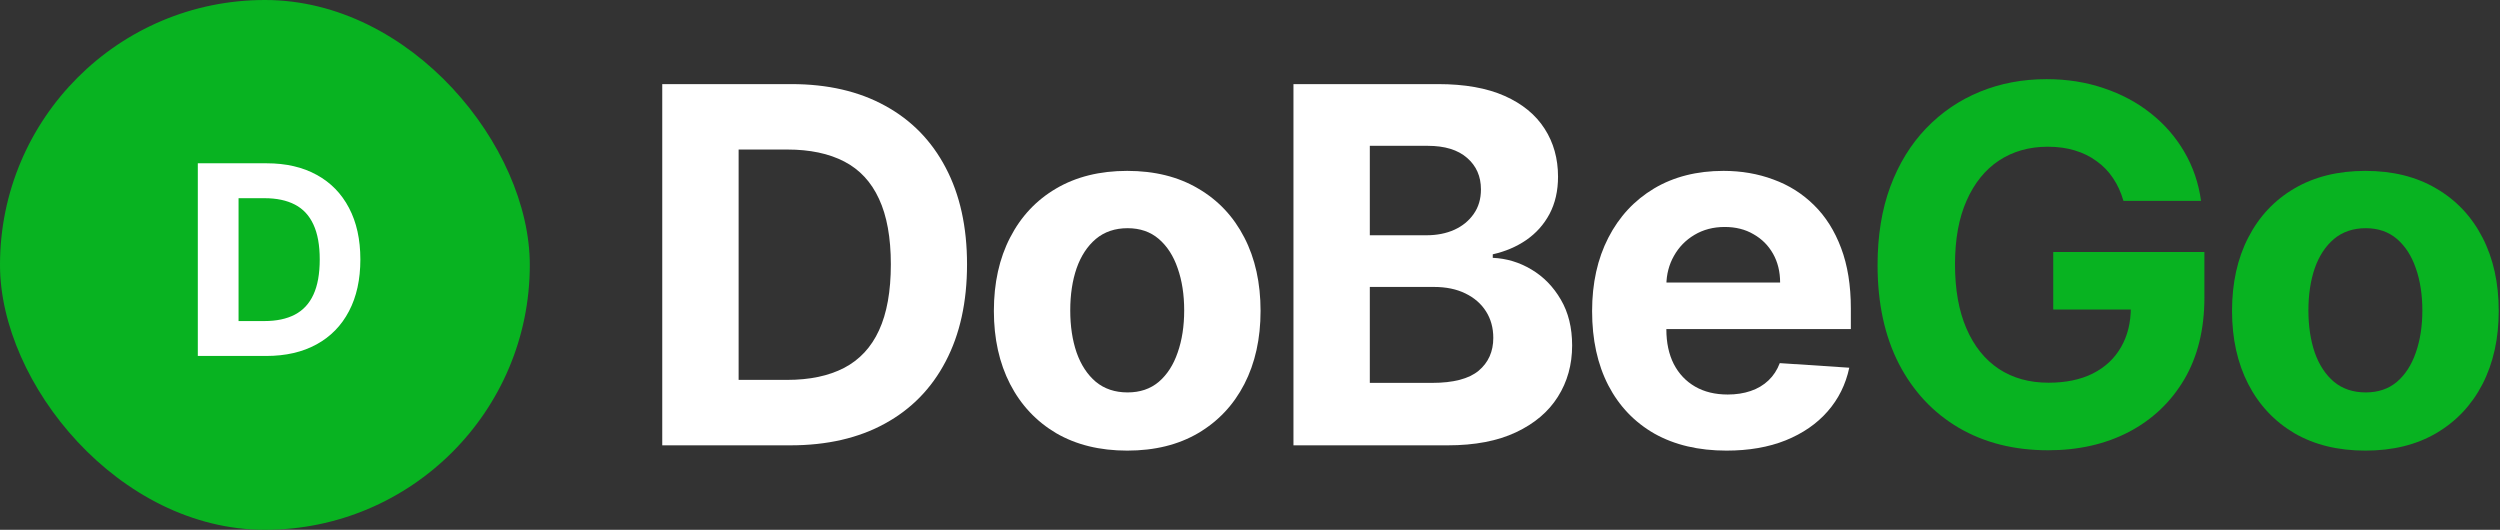
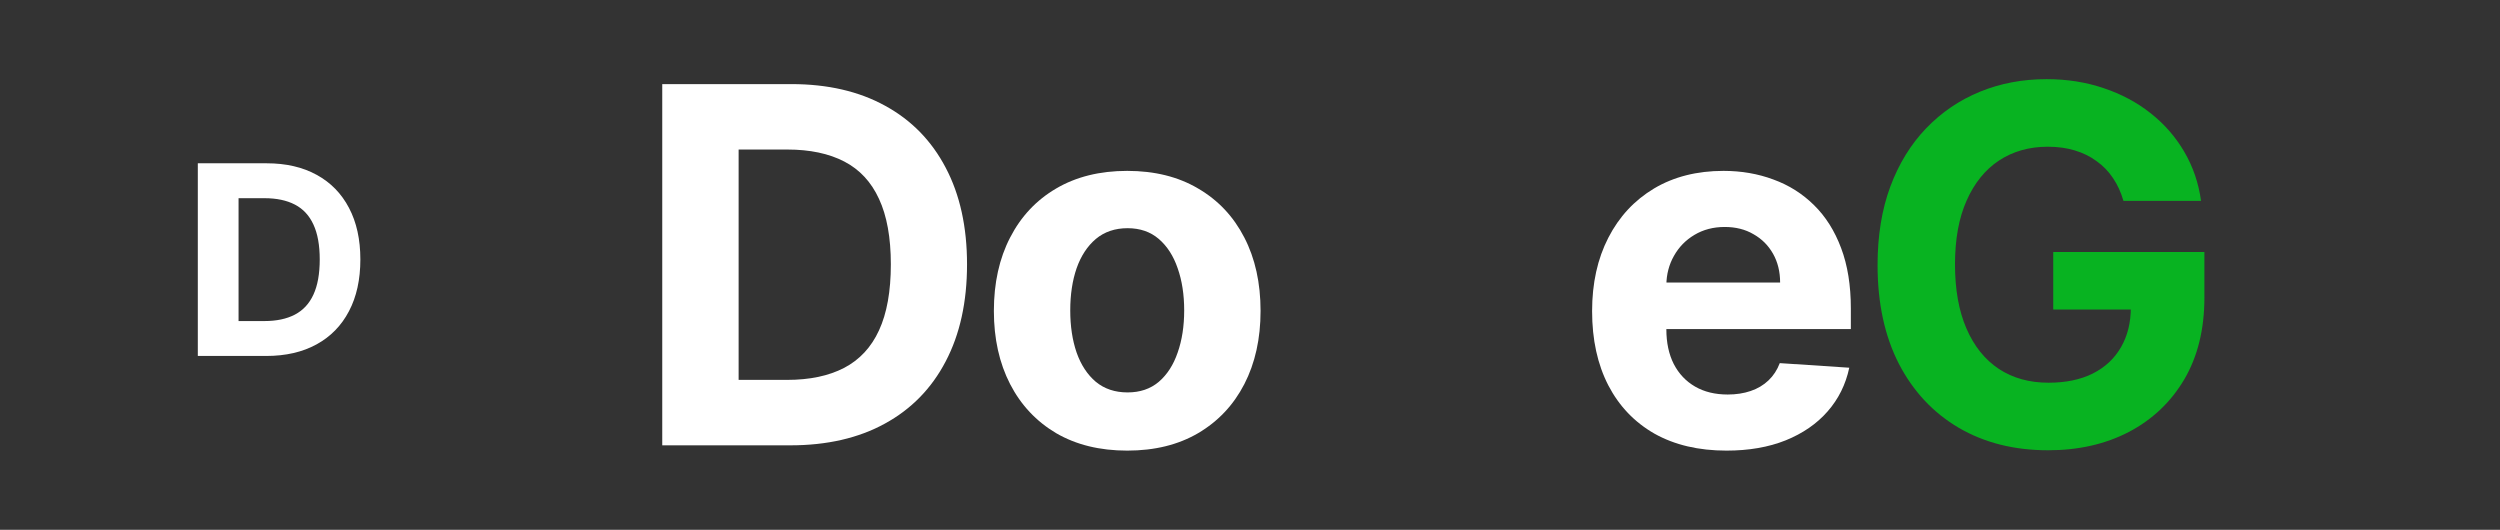
<svg xmlns="http://www.w3.org/2000/svg" width="151" height="32" viewBox="0 0 151 32" fill="none">
  <rect x="0" y="0" width="151" height="32" fill="#333333" stroke="none" />
-   <rect width="32" height="32" rx="16" fill="#08B321" />
  <path d="M16.073 21.5H11.948V9.863H16.107C17.278 9.863 18.285 10.096 19.13 10.562C19.975 11.024 20.624 11.689 21.079 12.556C21.537 13.424 21.766 14.462 21.766 15.67C21.766 16.882 21.537 17.924 21.079 18.795C20.624 19.666 19.971 20.335 19.119 20.801C18.27 21.267 17.255 21.5 16.073 21.5ZM14.409 19.392H15.971C16.698 19.392 17.31 19.263 17.806 19.005C18.306 18.744 18.681 18.341 18.931 17.795C19.185 17.246 19.312 16.538 19.312 15.67C19.312 14.81 19.185 14.108 18.931 13.562C18.681 13.017 18.308 12.615 17.812 12.358C17.316 12.1 16.704 11.971 15.977 11.971H14.409V19.392Z" fill="white" />
-   <path d="M142.869 27.217C141.214 27.217 139.783 26.866 138.575 26.163C137.375 25.452 136.448 24.465 135.795 23.201C135.142 21.93 134.815 20.456 134.815 18.78C134.815 17.09 135.142 15.612 135.795 14.348C136.448 13.077 137.375 12.089 138.575 11.386C139.783 10.676 141.214 10.321 142.869 10.321C144.524 10.321 145.951 10.676 147.151 11.386C148.359 12.089 149.289 13.077 149.943 14.348C150.596 15.612 150.923 17.09 150.923 18.78C150.923 20.456 150.596 21.93 149.943 23.201C149.289 24.465 148.359 25.452 147.151 26.163C145.951 26.866 144.524 27.217 142.869 27.217ZM142.89 23.702C143.643 23.702 144.271 23.489 144.776 23.062C145.28 22.629 145.66 22.04 145.916 21.294C146.178 20.548 146.31 19.7 146.31 18.748C146.31 17.796 146.178 16.947 145.916 16.202C145.66 15.456 145.28 14.867 144.776 14.433C144.271 14 143.643 13.783 142.89 13.783C142.13 13.783 141.491 14 140.972 14.433C140.461 14.867 140.074 15.456 139.811 16.202C139.556 16.947 139.428 17.796 139.428 18.748C139.428 19.7 139.556 20.548 139.811 21.294C140.074 22.04 140.461 22.629 140.972 23.062C141.491 23.489 142.13 23.702 142.89 23.702Z" fill="#08B321" />
  <path d="M128.256 12.132C128.106 11.614 127.897 11.155 127.627 10.758C127.357 10.353 127.027 10.012 126.636 9.735C126.253 9.451 125.812 9.234 125.315 9.085C124.825 8.936 124.282 8.862 123.685 8.862C122.57 8.862 121.59 9.139 120.745 9.692C119.907 10.246 119.253 11.053 118.785 12.111C118.316 13.162 118.082 14.447 118.082 15.967C118.082 17.487 118.312 18.78 118.774 19.845C119.236 20.91 119.889 21.724 120.734 22.285C121.579 22.839 122.577 23.116 123.728 23.116C124.772 23.116 125.663 22.931 126.402 22.562C127.148 22.185 127.716 21.656 128.106 20.974C128.504 20.293 128.703 19.486 128.703 18.556L129.641 18.695H124.016V15.222H133.146V17.97C133.146 19.888 132.741 21.535 131.931 22.913C131.121 24.284 130.006 25.342 128.586 26.088C127.165 26.827 125.539 27.196 123.707 27.196C121.661 27.196 119.864 26.745 118.316 25.843C116.768 24.934 115.56 23.645 114.694 21.976C113.834 20.3 113.405 18.311 113.405 16.01C113.405 14.242 113.66 12.665 114.172 11.28C114.69 9.888 115.415 8.709 116.345 7.743C117.276 6.777 118.359 6.042 119.594 5.538C120.83 5.033 122.169 4.781 123.611 4.781C124.847 4.781 125.997 4.962 127.062 5.325C128.128 5.68 129.072 6.184 129.896 6.837C130.727 7.491 131.405 8.268 131.931 9.17C132.457 10.065 132.794 11.053 132.943 12.132H128.256Z" fill="#08B321" />
  <path d="M104.281 27.217C102.598 27.217 101.149 26.876 99.934 26.195C98.727 25.506 97.796 24.533 97.143 23.276C96.49 22.011 96.163 20.516 96.163 18.791C96.163 17.107 96.49 15.63 97.143 14.359C97.796 13.087 98.716 12.097 99.902 11.386C101.095 10.676 102.495 10.321 104.1 10.321C105.179 10.321 106.184 10.495 107.115 10.843C108.052 11.184 108.869 11.699 109.565 12.388C110.268 13.077 110.815 13.943 111.205 14.987C111.596 16.024 111.791 17.239 111.791 18.631V19.877H97.974V17.065H107.519C107.519 16.411 107.377 15.832 107.093 15.328C106.809 14.824 106.415 14.43 105.911 14.146C105.414 13.854 104.835 13.709 104.174 13.709C103.485 13.709 102.874 13.869 102.342 14.188C101.816 14.501 101.404 14.923 101.106 15.456C100.808 15.982 100.655 16.567 100.648 17.214V19.888C100.648 20.697 100.797 21.397 101.095 21.986C101.401 22.576 101.83 23.03 102.384 23.35C102.938 23.67 103.595 23.829 104.355 23.829C104.86 23.829 105.321 23.759 105.74 23.616C106.159 23.474 106.518 23.261 106.816 22.977C107.115 22.693 107.342 22.345 107.498 21.933L111.696 22.21C111.482 23.219 111.046 24.099 110.385 24.852C109.732 25.598 108.887 26.18 107.85 26.599C106.82 27.011 105.63 27.217 104.281 27.217Z" fill="white" />
-   <path d="M78.125 26.898V5.08H86.86C88.466 5.08 89.804 5.317 90.877 5.793C91.949 6.269 92.755 6.93 93.295 7.775C93.835 8.613 94.105 9.579 94.105 10.673C94.105 11.525 93.934 12.274 93.593 12.921C93.252 13.56 92.784 14.085 92.187 14.497C91.598 14.902 90.923 15.19 90.163 15.36V15.573C90.994 15.609 91.772 15.843 92.496 16.276C93.228 16.709 93.821 17.317 94.275 18.098C94.73 18.872 94.957 19.796 94.957 20.868C94.957 22.026 94.669 23.059 94.094 23.968C93.526 24.87 92.684 25.584 91.569 26.109C90.454 26.635 89.08 26.898 87.446 26.898H78.125ZM82.737 23.126H86.498C87.784 23.126 88.721 22.881 89.311 22.391C89.9 21.894 90.195 21.234 90.195 20.41C90.195 19.806 90.049 19.273 89.758 18.812C89.467 18.35 89.052 17.988 88.512 17.725C87.979 17.462 87.343 17.331 86.605 17.331H82.737V23.126ZM82.737 14.21H86.157C86.789 14.21 87.35 14.099 87.841 13.879C88.338 13.652 88.728 13.332 89.012 12.921C89.304 12.508 89.449 12.015 89.449 11.44C89.449 10.651 89.169 10.016 88.608 9.533C88.054 9.05 87.265 8.808 86.243 8.808H82.737V14.21Z" fill="white" />
  <path d="M68.084 27.217C66.43 27.217 64.999 26.866 63.791 26.163C62.591 25.452 61.664 24.465 61.011 23.201C60.357 21.93 60.03 20.456 60.03 18.78C60.03 17.09 60.357 15.612 61.011 14.348C61.664 13.077 62.591 12.089 63.791 11.386C64.999 10.676 66.43 10.321 68.084 10.321C69.739 10.321 71.167 10.676 72.367 11.386C73.575 12.089 74.505 13.077 75.158 14.348C75.812 15.612 76.138 17.09 76.138 18.78C76.138 20.456 75.812 21.93 75.158 23.201C74.505 24.465 73.575 25.452 72.367 26.163C71.167 26.866 69.739 27.217 68.084 27.217ZM68.106 23.702C68.859 23.702 69.487 23.489 69.991 23.062C70.496 22.629 70.876 22.04 71.131 21.294C71.394 20.548 71.525 19.7 71.525 18.748C71.525 17.796 71.394 16.947 71.131 16.202C70.876 15.456 70.496 14.867 69.991 14.433C69.487 14 68.859 13.783 68.106 13.783C67.346 13.783 66.707 14 66.188 14.433C65.677 14.867 65.29 15.456 65.027 16.202C64.771 16.947 64.643 17.796 64.643 18.748C64.643 19.7 64.771 20.548 65.027 21.294C65.29 22.04 65.677 22.629 66.188 23.062C66.707 23.489 67.346 23.702 68.106 23.702Z" fill="white" />
  <path d="M47.734 26.898H40V5.08H47.798C49.993 5.08 51.882 5.516 53.466 6.39C55.05 7.256 56.268 8.503 57.12 10.129C57.979 11.756 58.409 13.702 58.409 15.967C58.409 18.24 57.979 20.193 57.12 21.827C56.268 23.46 55.043 24.714 53.445 25.587C51.854 26.461 49.95 26.898 47.734 26.898ZM44.613 22.945H47.543C48.906 22.945 50.053 22.704 50.984 22.221C51.921 21.731 52.624 20.974 53.093 19.952C53.569 18.922 53.807 17.594 53.807 15.967C53.807 14.355 53.569 13.038 53.093 12.015C52.624 10.992 51.925 10.239 50.994 9.756C50.064 9.273 48.917 9.032 47.553 9.032H44.613V22.945Z" fill="white" />
</svg>